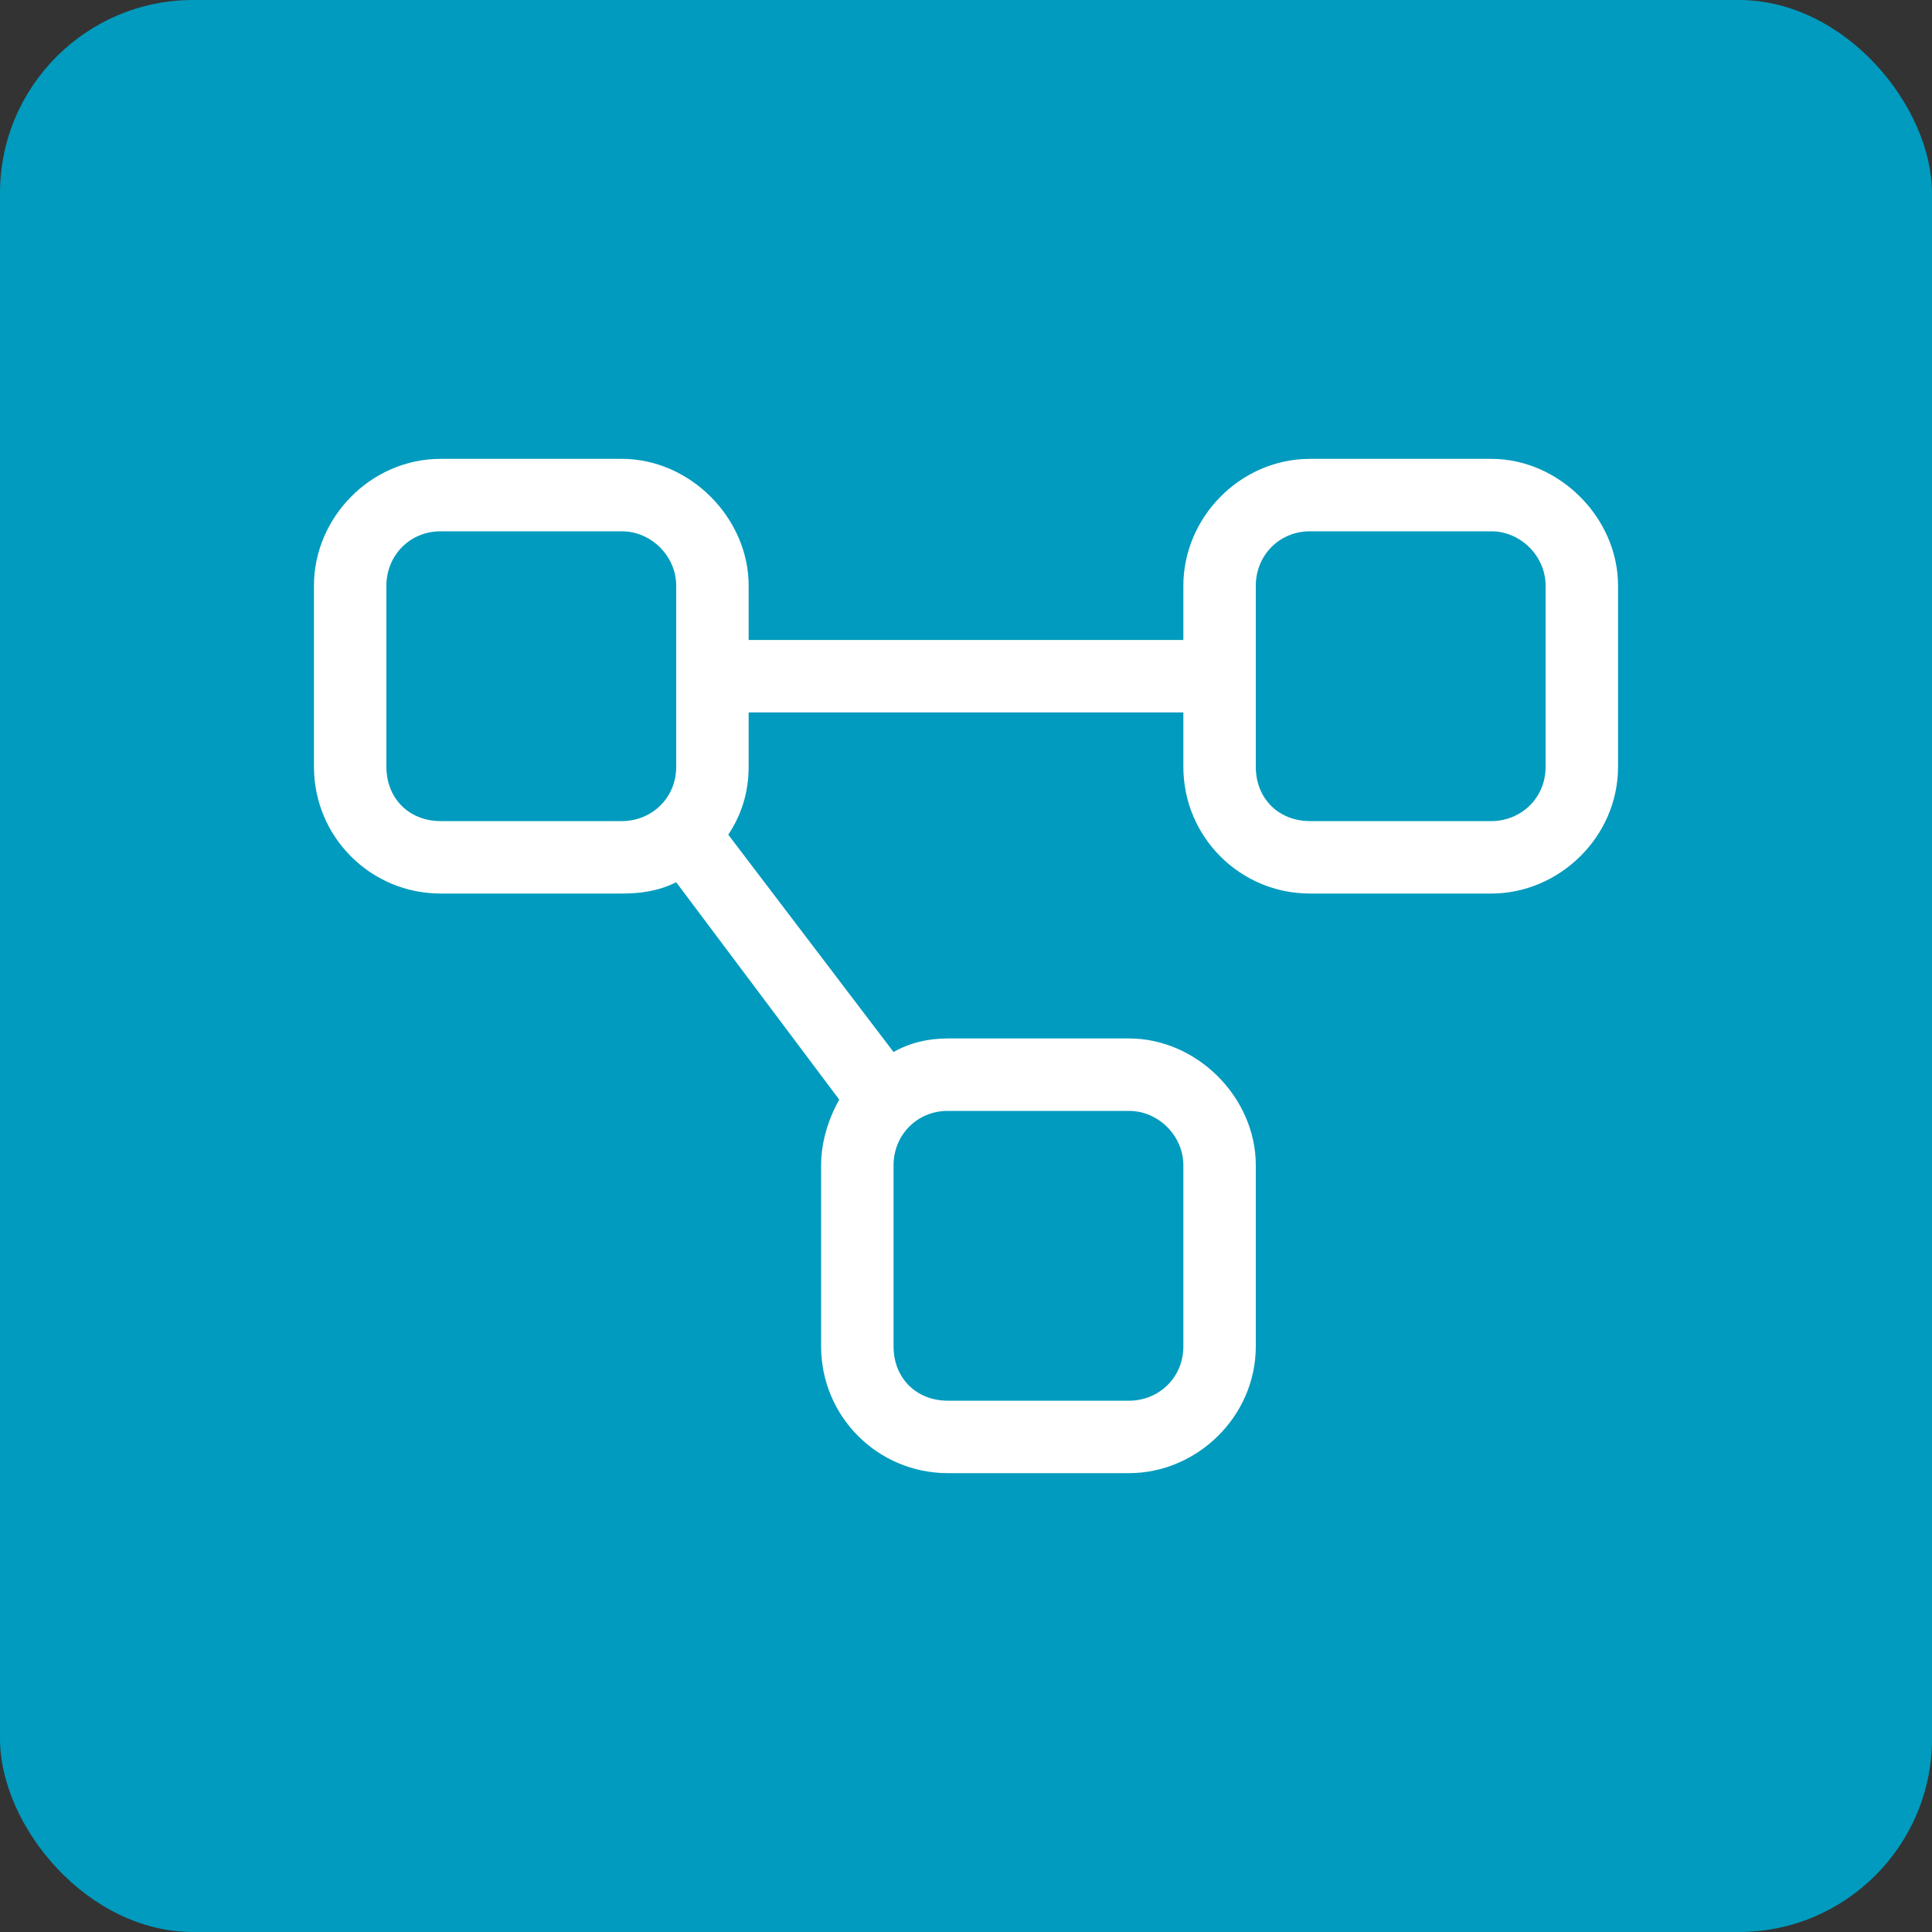
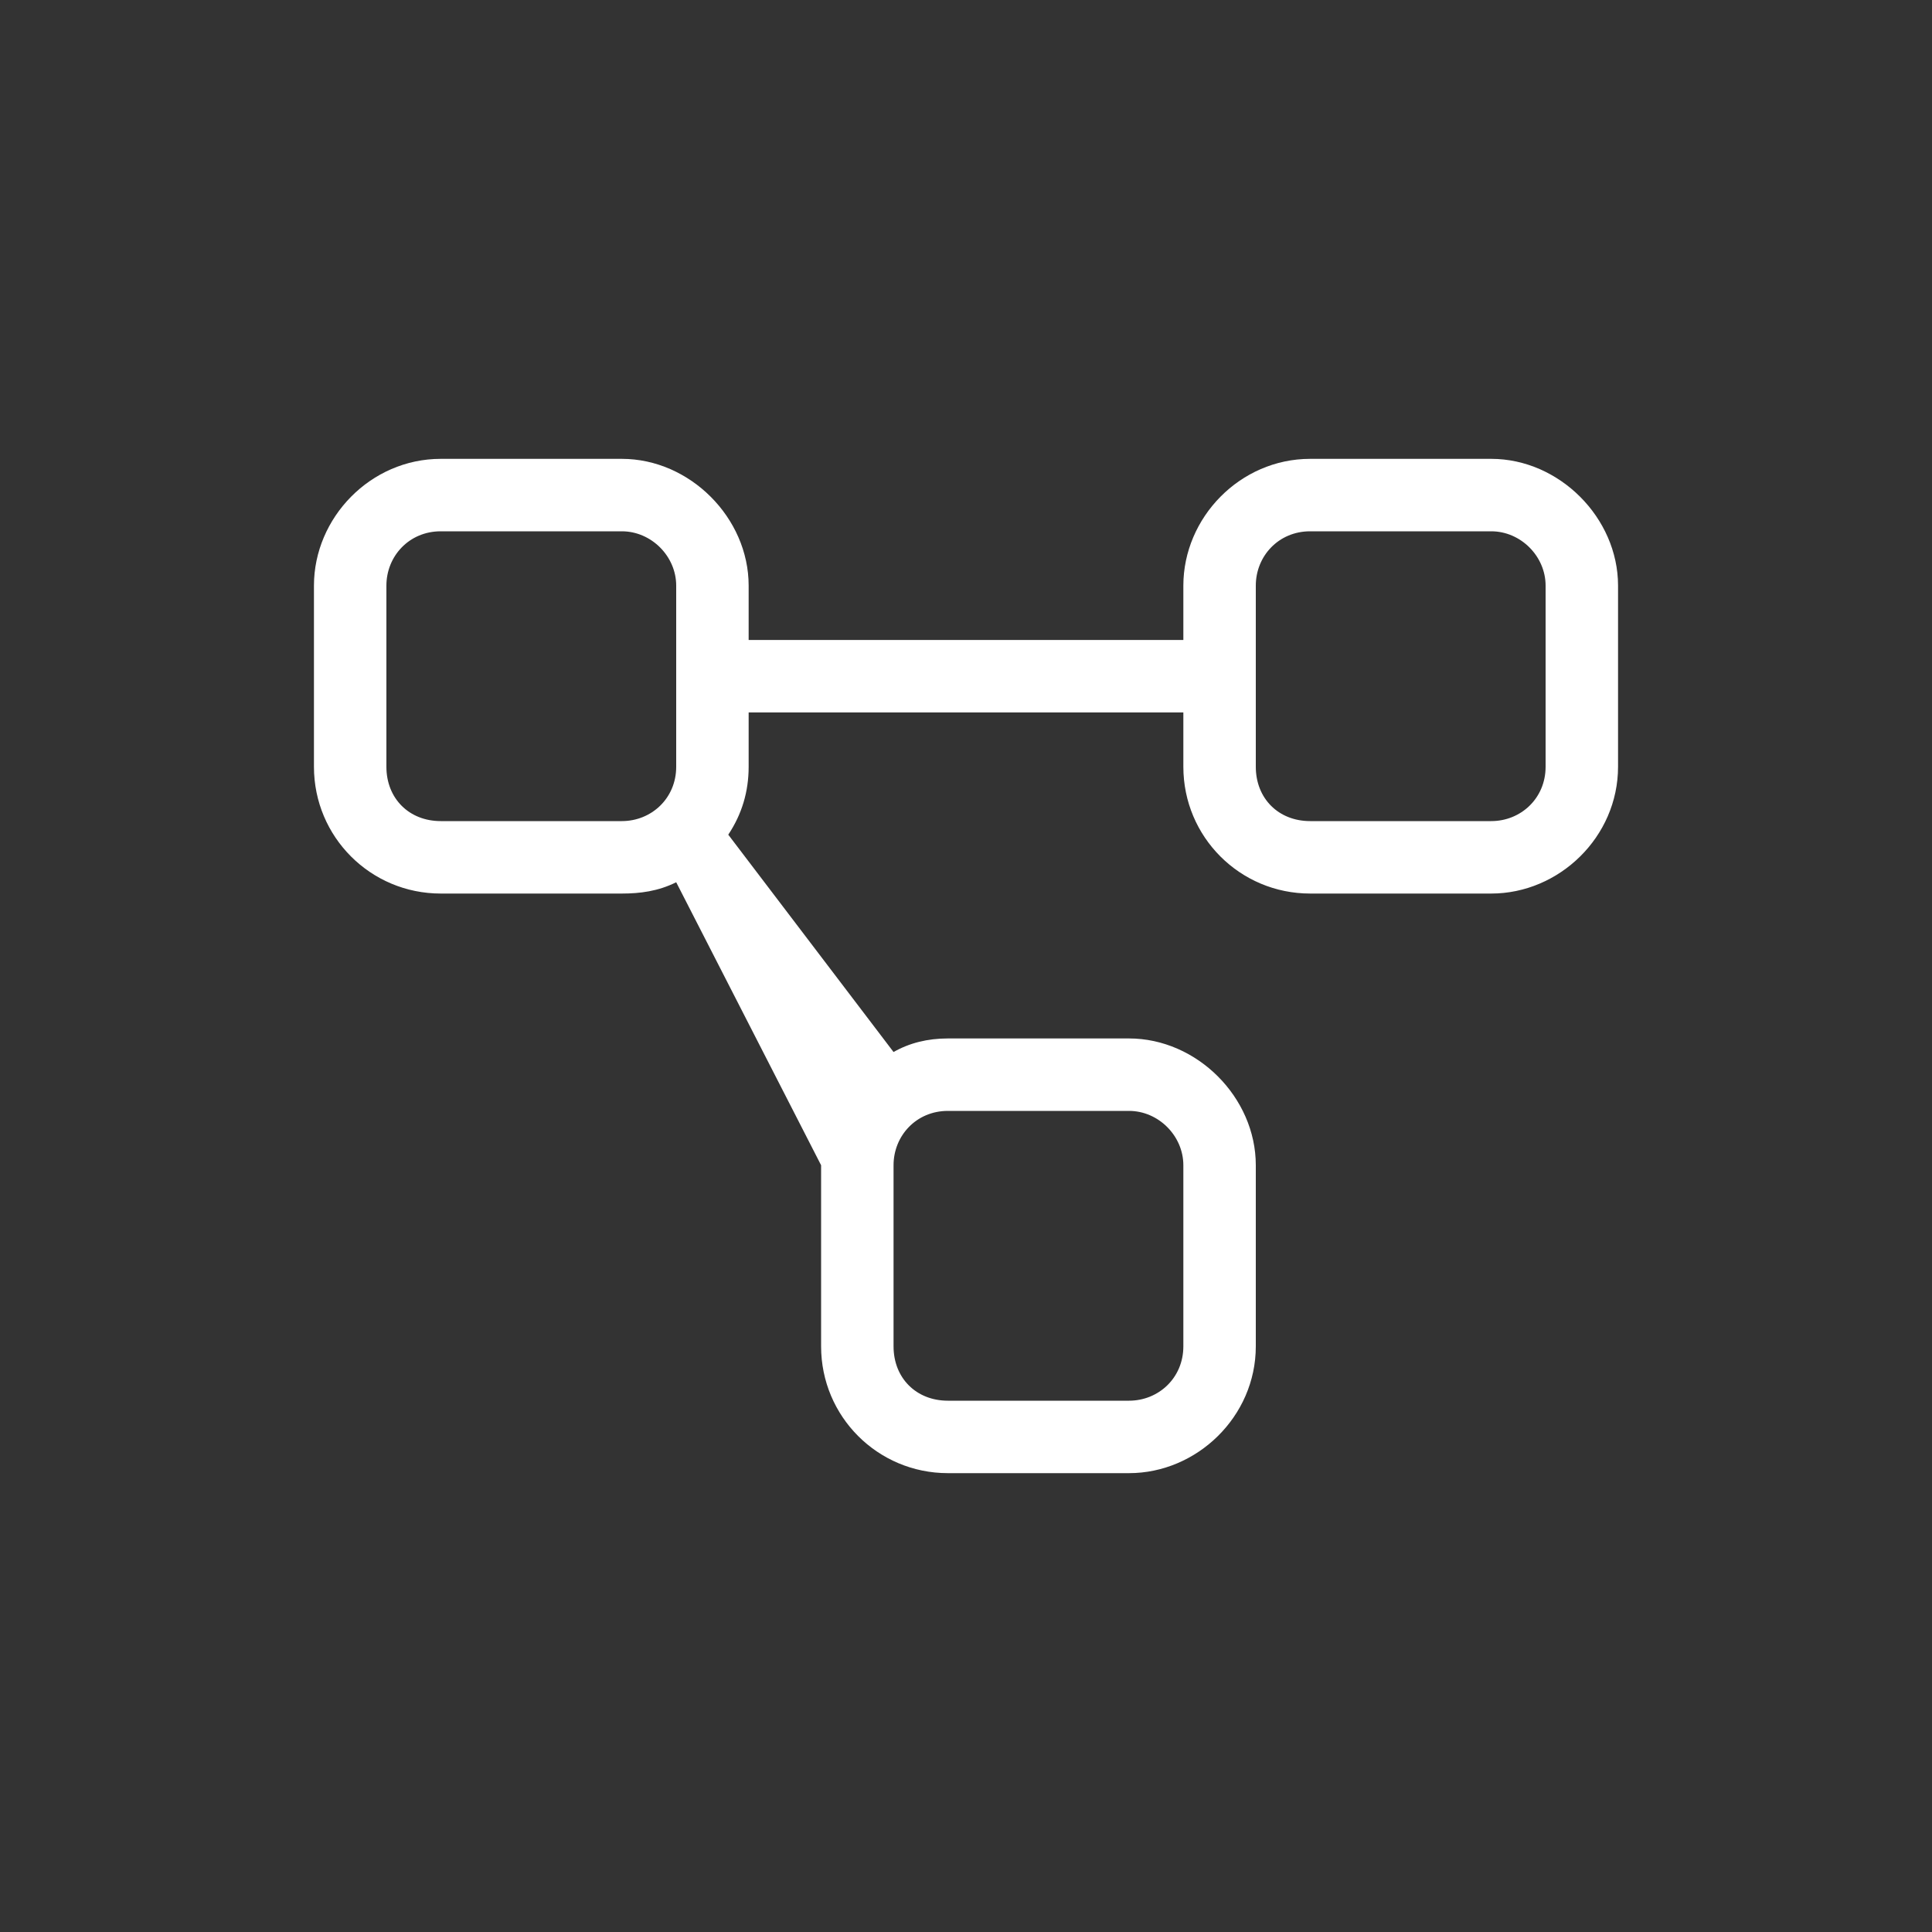
<svg xmlns="http://www.w3.org/2000/svg" width="40" height="40" viewBox="0 0 40 40" fill="none">
  <rect x="0" y="0" width="40" height="40" fill="#333333" stroke="none" />
-   <rect width="40" height="40" rx="4" fill="#009BBE" />
-   <path d="M12.875 11H9.125C8.469 11 8 11.516 8 12.125V15.875C8 16.531 8.469 17 9.125 17H12.875C13.484 17 14 16.531 14 15.875V14.75V13.25V12.125C14 11.516 13.484 11 12.875 11ZM15.5 15.875C15.5 16.391 15.359 16.859 15.078 17.281L18.5 21.781C18.828 21.594 19.203 21.5 19.625 21.5H23.375C24.781 21.5 26 22.719 26 24.125V27.875C26 29.328 24.781 30.5 23.375 30.5H19.625C18.172 30.5 17 29.328 17 27.875V24.125C17 23.656 17.141 23.188 17.375 22.766L14 18.266C13.625 18.453 13.25 18.5 12.875 18.5H9.125C7.672 18.5 6.5 17.328 6.5 15.875V12.125C6.5 10.719 7.672 9.5 9.125 9.5H12.875C14.281 9.5 15.5 10.719 15.5 12.125V13.25H24.5V12.125C24.5 10.719 25.672 9.5 27.125 9.5H30.875C32.281 9.5 33.5 10.719 33.5 12.125V15.875C33.5 17.328 32.281 18.5 30.875 18.5H27.125C25.672 18.5 24.5 17.328 24.5 15.875V14.75H15.5V15.875ZM26 15.875C26 16.531 26.469 17 27.125 17H30.875C31.484 17 32 16.531 32 15.875V12.125C32 11.516 31.484 11 30.875 11H27.125C26.469 11 26 11.516 26 12.125V13.25V14.75V15.875ZM23.375 23H19.625C18.969 23 18.5 23.516 18.5 24.125V27.875C18.5 28.531 18.969 29 19.625 29H23.375C23.984 29 24.5 28.531 24.5 27.875V24.125C24.5 23.516 23.984 23 23.375 23Z" fill="white" />
+   <path d="M12.875 11H9.125C8.469 11 8 11.516 8 12.125V15.875C8 16.531 8.469 17 9.125 17H12.875C13.484 17 14 16.531 14 15.875V14.75V13.25V12.125C14 11.516 13.484 11 12.875 11ZM15.5 15.875C15.5 16.391 15.359 16.859 15.078 17.281L18.5 21.781C18.828 21.594 19.203 21.5 19.625 21.5H23.375C24.781 21.5 26 22.719 26 24.125V27.875C26 29.328 24.781 30.5 23.375 30.5H19.625C18.172 30.5 17 29.328 17 27.875V24.125L14 18.266C13.625 18.453 13.25 18.5 12.875 18.5H9.125C7.672 18.5 6.5 17.328 6.5 15.875V12.125C6.5 10.719 7.672 9.5 9.125 9.5H12.875C14.281 9.5 15.5 10.719 15.5 12.125V13.25H24.5V12.125C24.5 10.719 25.672 9.5 27.125 9.5H30.875C32.281 9.5 33.5 10.719 33.5 12.125V15.875C33.5 17.328 32.281 18.5 30.875 18.5H27.125C25.672 18.5 24.5 17.328 24.5 15.875V14.75H15.5V15.875ZM26 15.875C26 16.531 26.469 17 27.125 17H30.875C31.484 17 32 16.531 32 15.875V12.125C32 11.516 31.484 11 30.875 11H27.125C26.469 11 26 11.516 26 12.125V13.25V14.75V15.875ZM23.375 23H19.625C18.969 23 18.5 23.516 18.5 24.125V27.875C18.5 28.531 18.969 29 19.625 29H23.375C23.984 29 24.5 28.531 24.5 27.875V24.125C24.5 23.516 23.984 23 23.375 23Z" fill="white" />
</svg>